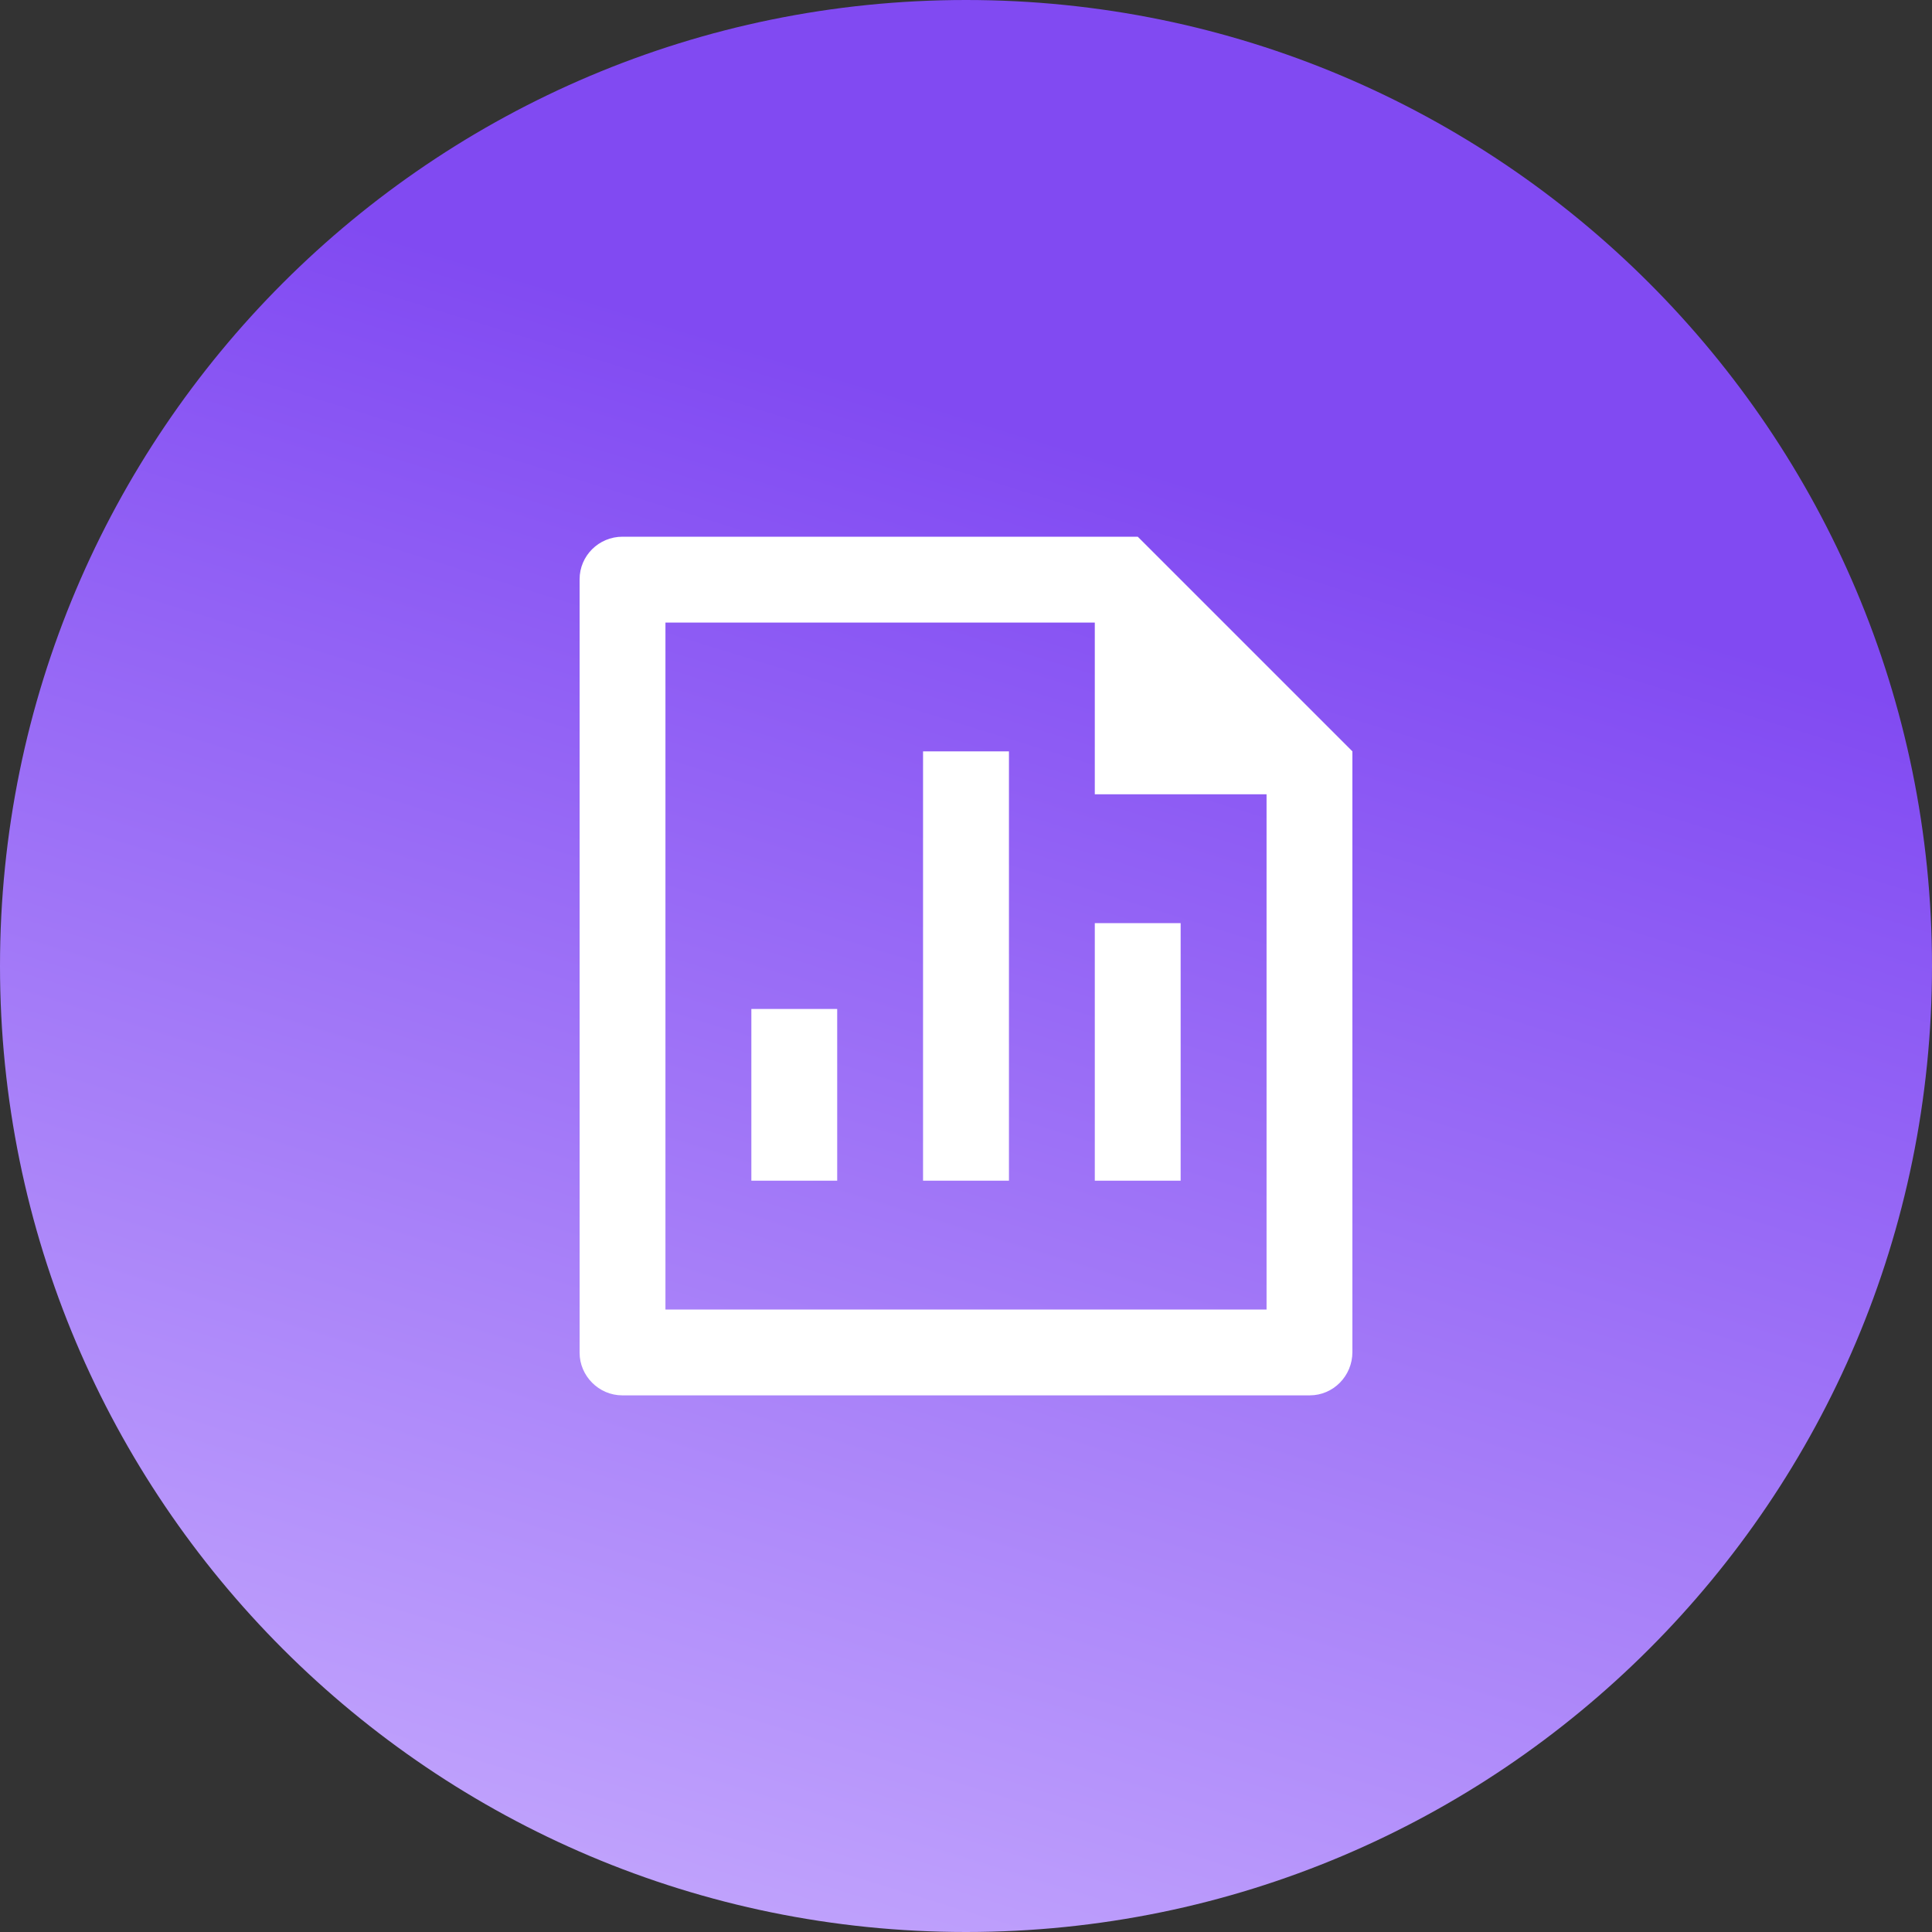
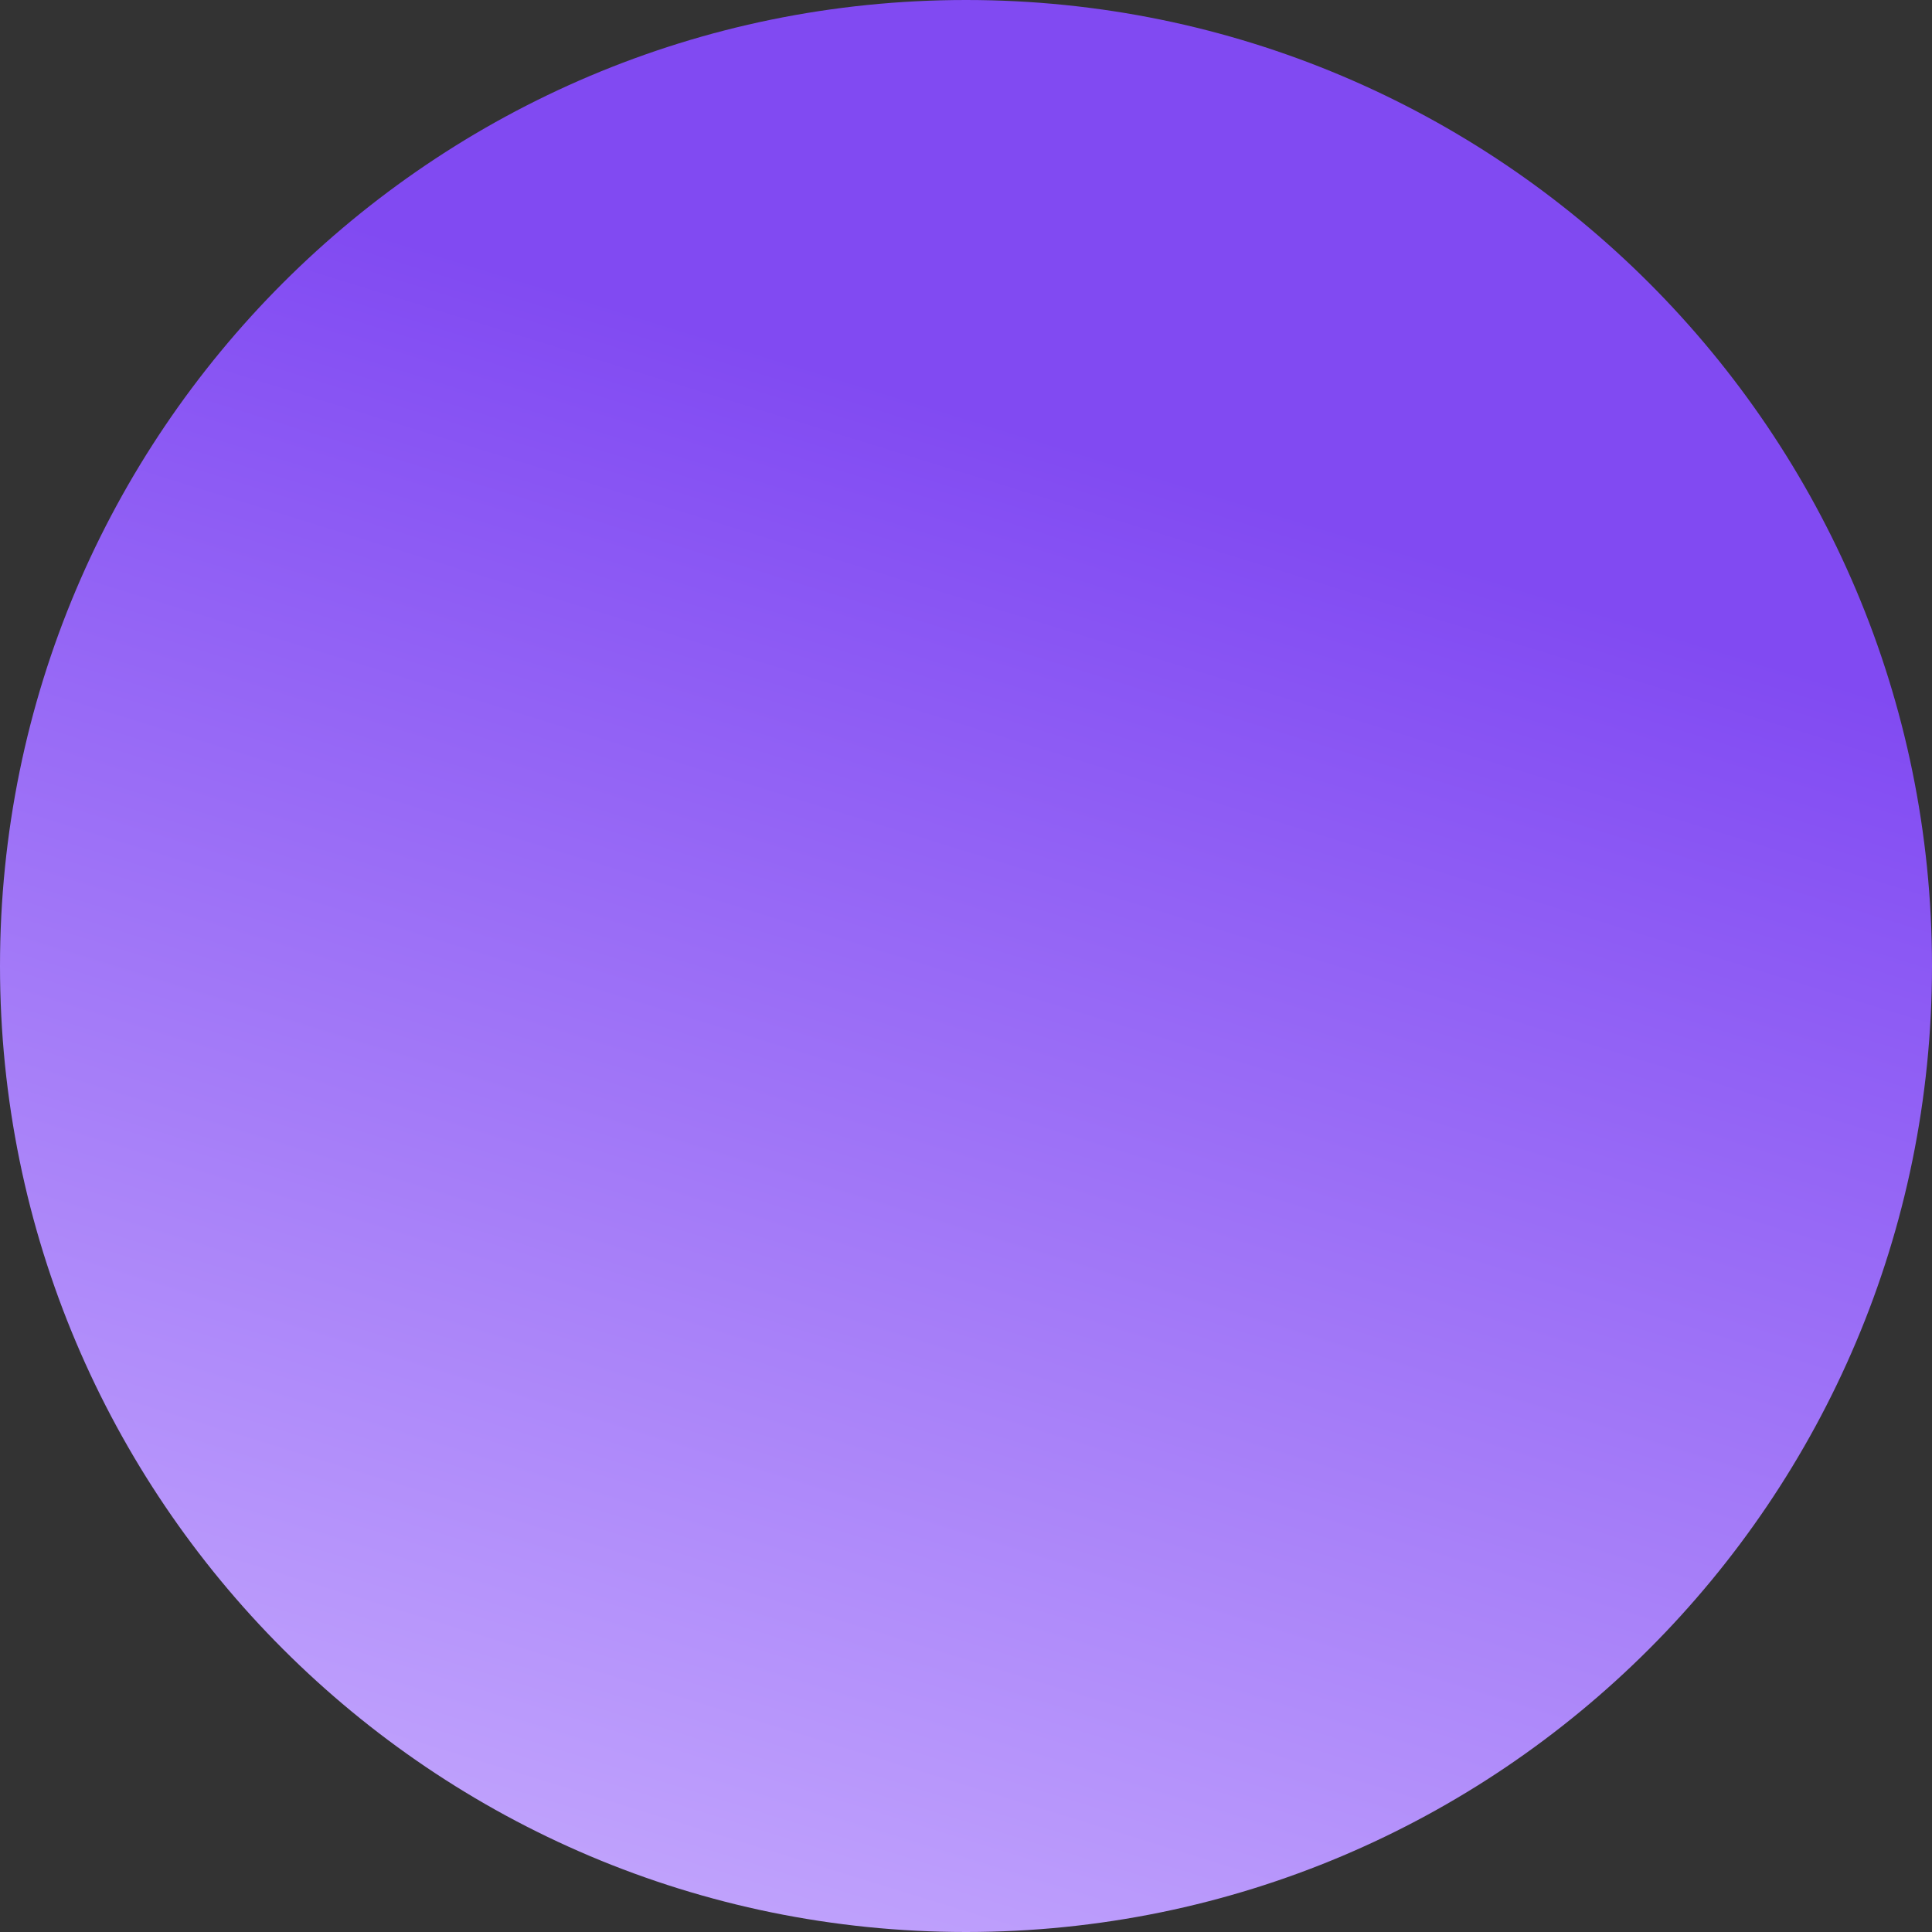
<svg xmlns="http://www.w3.org/2000/svg" width="30" height="30" viewBox="0 0 30 30" fill="none">
  <rect x="0" y="0" width="30" height="30" fill="#333333" stroke="none" />
  <path d="M30 15C30 6.716 23.284 0 15 0C6.716 0 0 6.716 0 15C0 23.284 6.716 30 15 30C23.284 30 30 23.284 30 15Z" fill="url(#paint0_linear_9115_35128)" />
-   <path d="M14.333 11.667H15.667V18.334H14.333V11.667ZM17 14.334H18.333V18.334H17V14.334ZM11.667 15.667H13V18.334H11.667V15.667ZM17 9.667H10.333V20.334H19.667V12.334H17V9.667ZM9 8.995C9 8.63 9.298 8.334 9.666 8.334H17.667L21 11.667L21 20.995C21 21.366 20.703 21.667 20.338 21.667H9.662C9.297 21.667 9 21.363 9 21.006V8.995Z" fill="white" />
  <defs>
    <linearGradient id="paint0_linear_9115_35128" x1="18" y1="7.309" x2="9.5" y2="34.809" gradientUnits="userSpaceOnUse">
      <stop stop-color="#814AF2" />
      <stop offset="1" stop-color="#CEB6FF" />
    </linearGradient>
  </defs>
</svg>